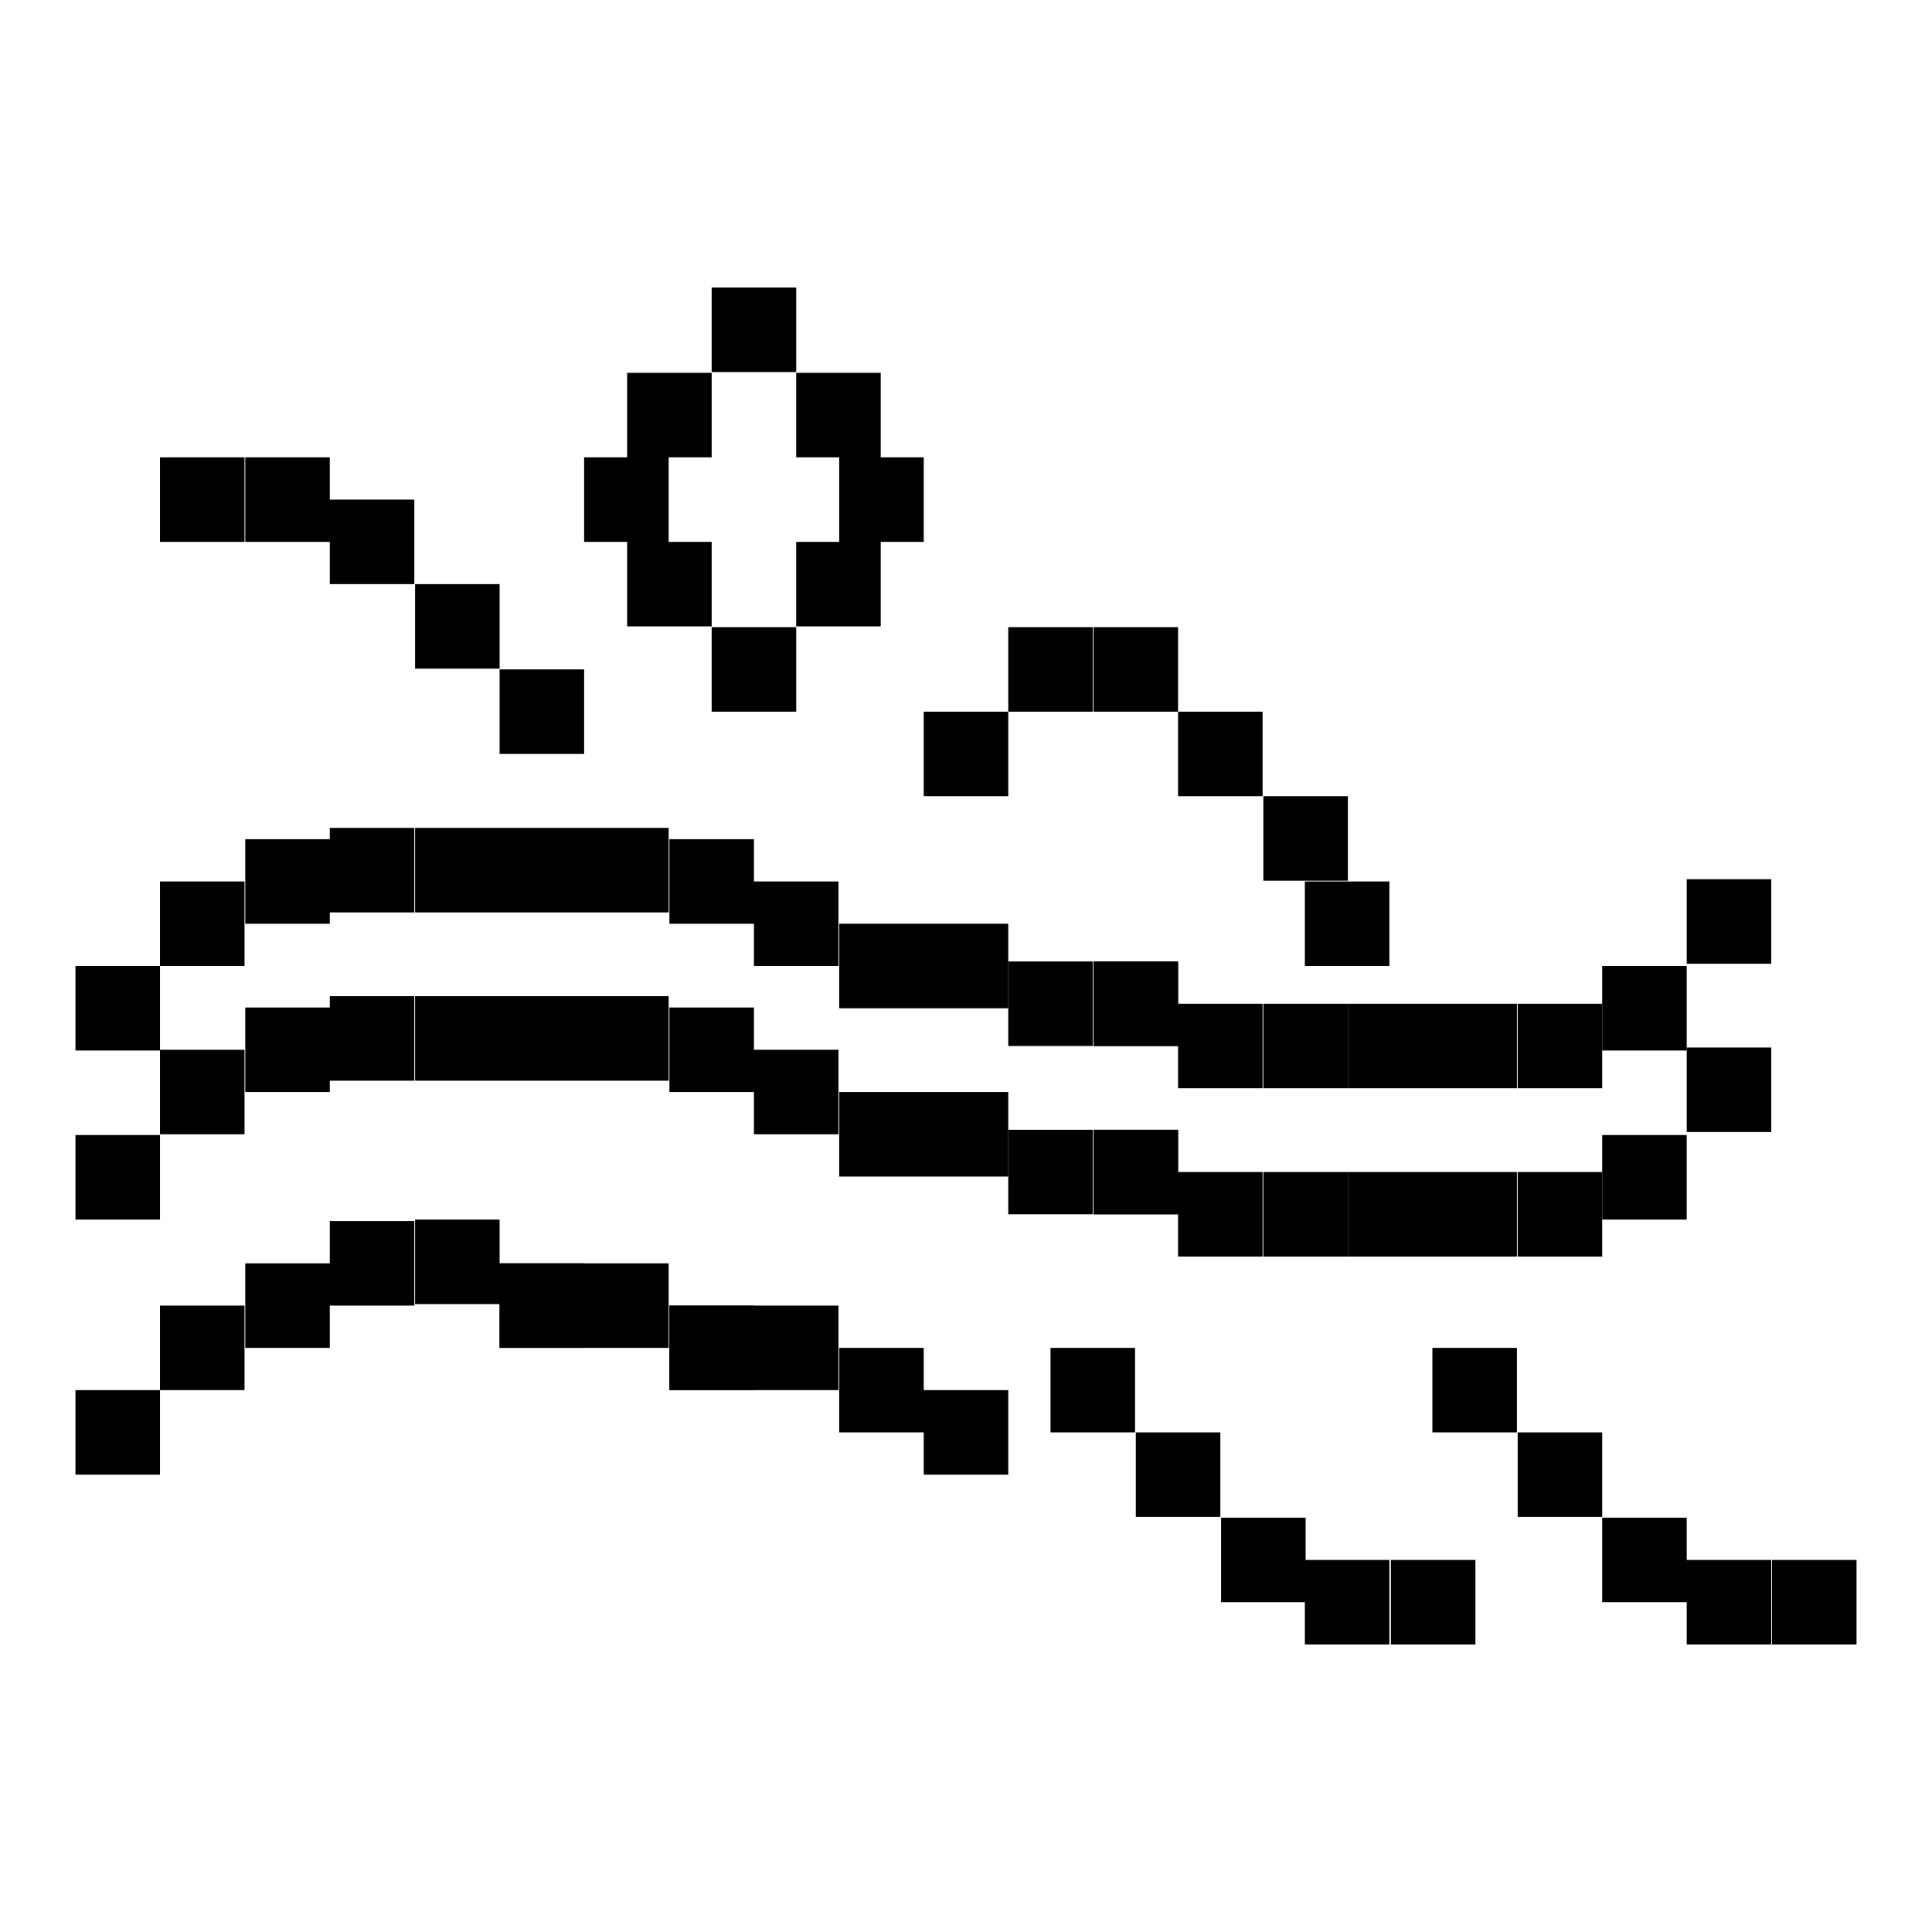
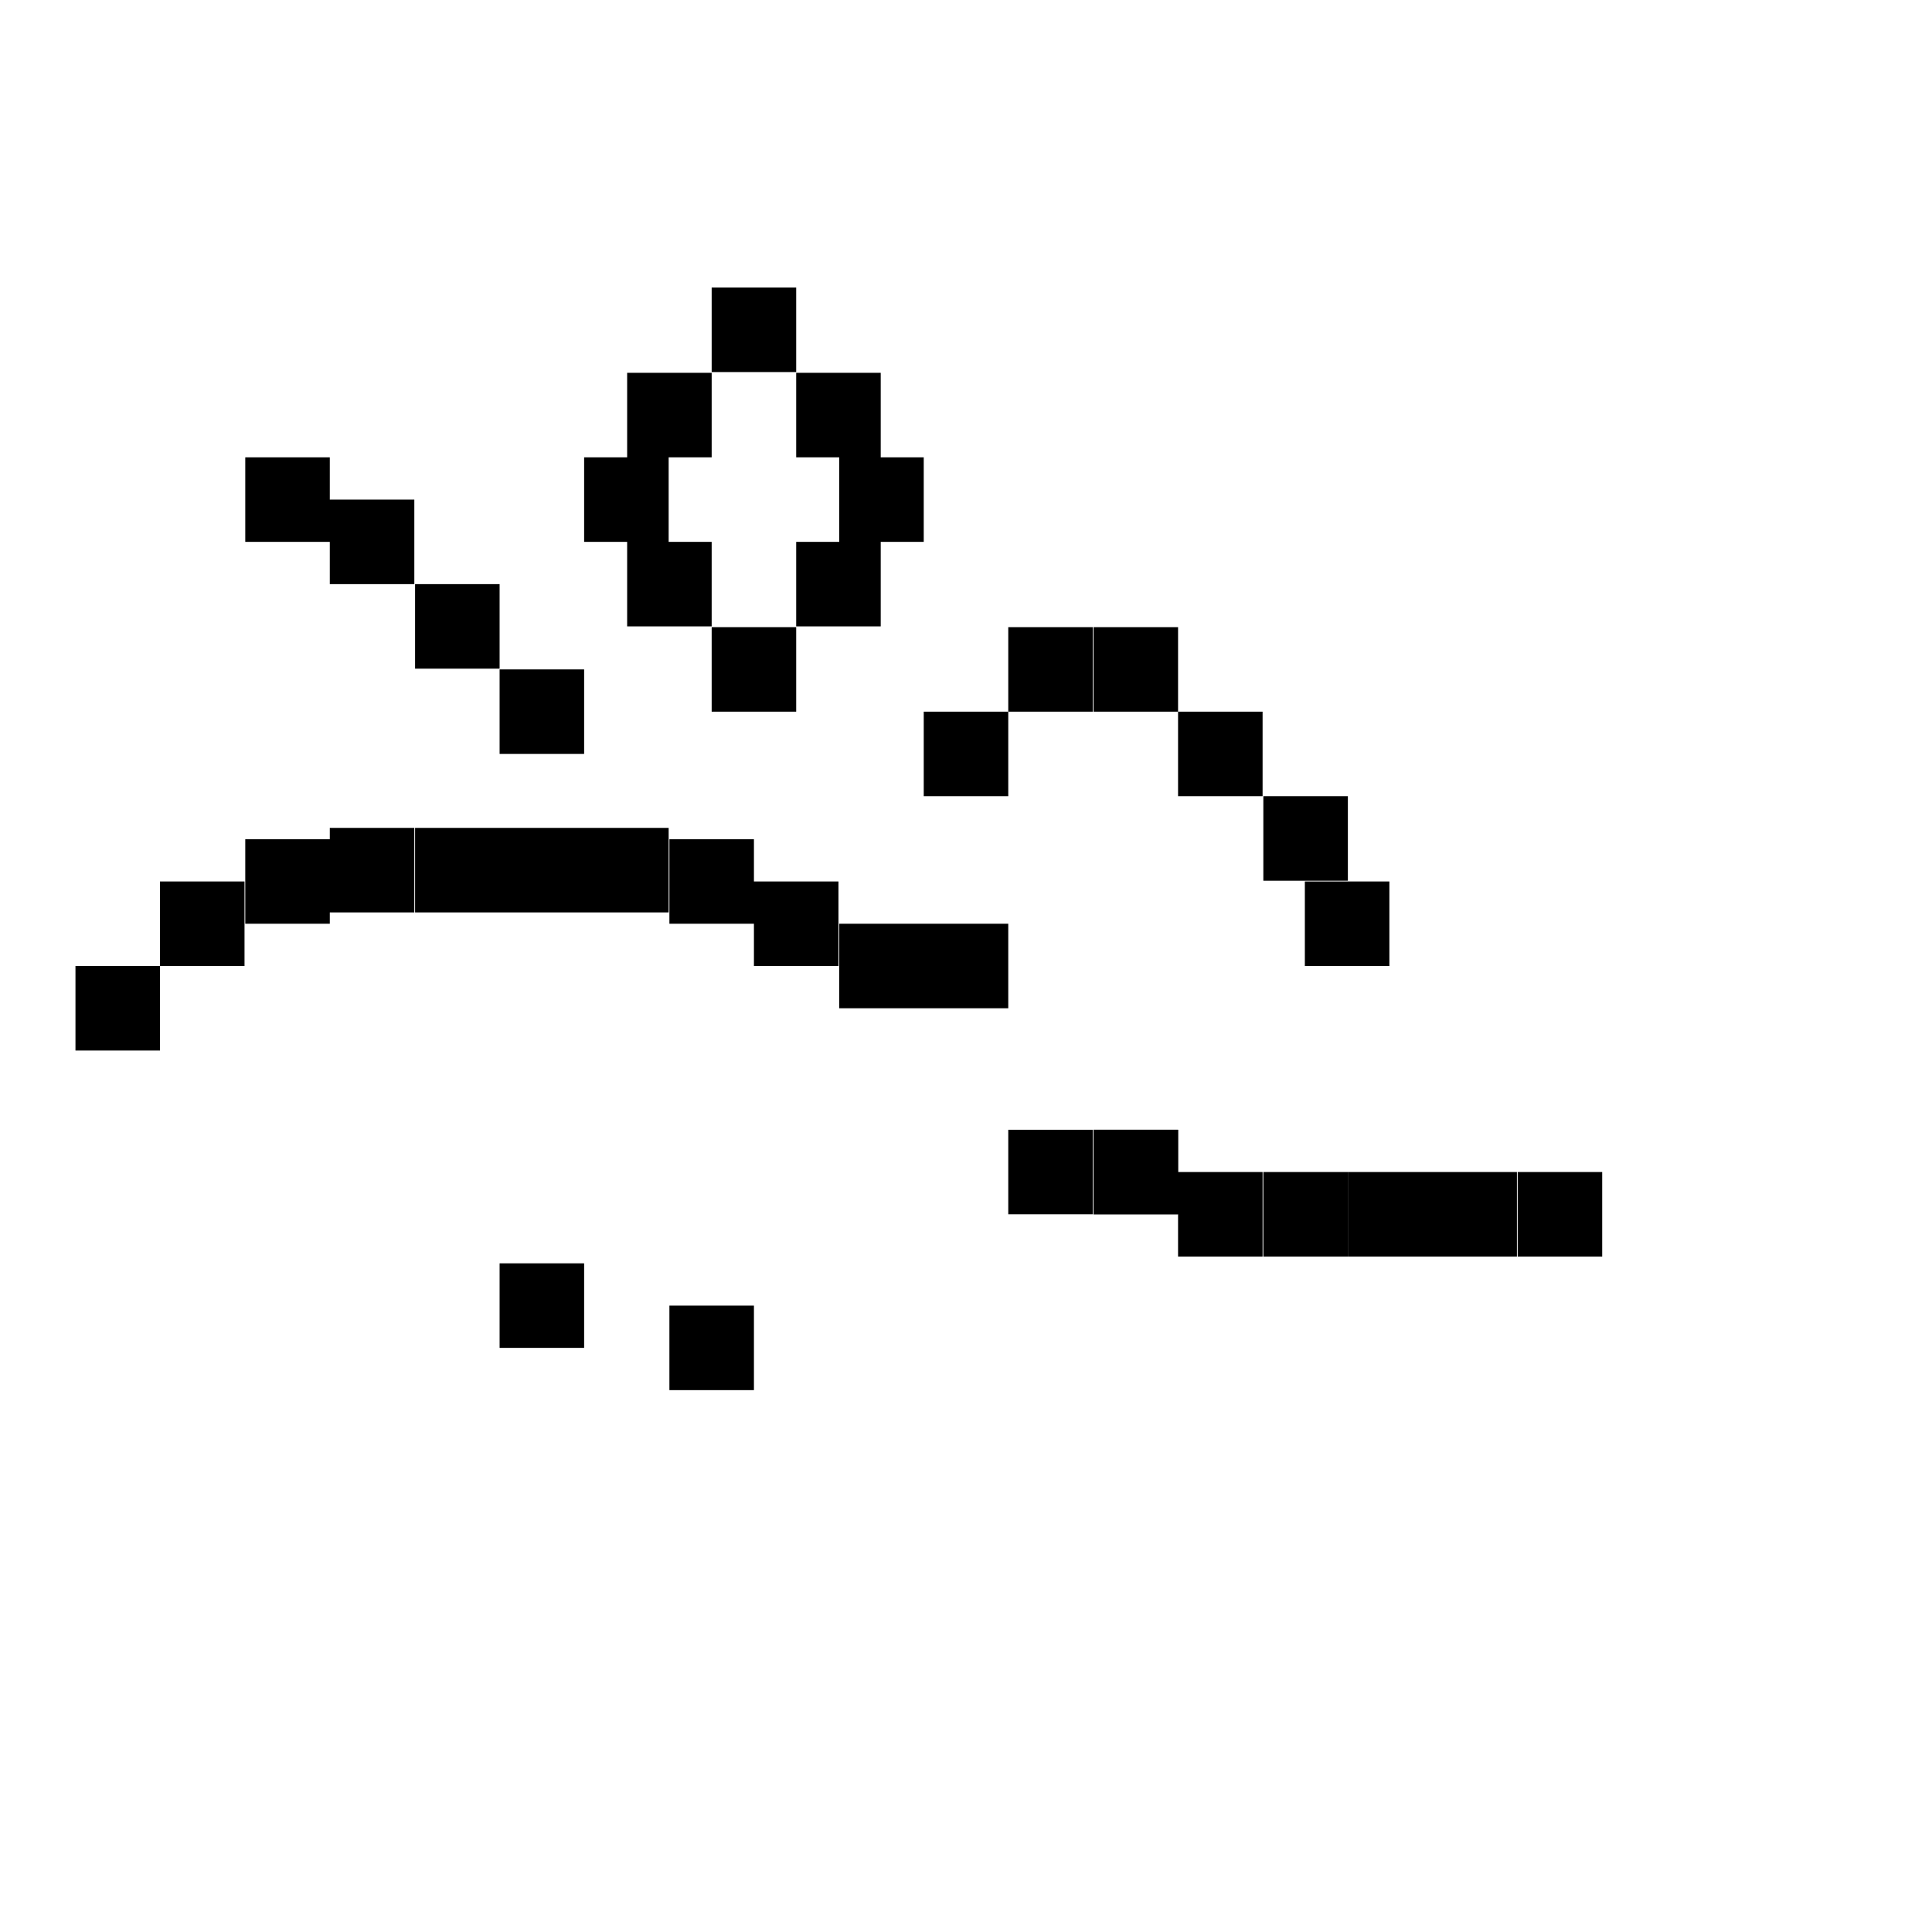
<svg xmlns="http://www.w3.org/2000/svg" version="1.1" x="0px" y="0px" viewBox="0 0 256 256" enable-background="new 0 0 256 256" xml:space="preserve">
  <g>
    <path fill="#000000" d="M32.5,60.6h11.2v11.2H32.5V60.6z M43.7,66.2h11.2v11.2H43.7V66.2z M55,77.4h11.2v11.2H55V77.4z M66.2,88.7 h11.2v11.2H66.2V88.7z M111.2,60.6h11.2v11.2h-11.2V60.6z M105.5,71.8h11.2v11.2h-11.2V71.8z M94.3,83.1h11.2v11.2H94.3V83.1z  M83.1,71.8h11.2v11.2H83.1V71.8z M77.4,60.6h11.2v11.2H77.4V60.6z M83.1,49.4h11.2v11.2H83.1V49.4z M105.5,49.4h11.2v11.2h-11.2 V49.4z M94.3,38.1h11.2v11.2H94.3V38.1z M122.4,94.3h11.2v11.2h-11.2V94.3z M133.6,83.1h11.2v11.2h-11.2V83.1z M144.9,83.1h11.2 v11.2h-11.2V83.1z M156.1,94.3h11.2v11.2h-11.2V94.3z M167.4,105.5h11.2v11.2h-11.2V105.5z M172.9,116.8h11.2V128h-11.2V116.8z  M10,128h11.2v11.2H10V128z M21.2,116.8h11.2V128H21.2V116.8z M32.5,111.2h11.2v11.2H32.5V111.2z M43.7,109.7h11.2v11.2H43.7V109.7 z M55,109.7h11.2v11.2H55V109.7z M66.2,109.7h11.2v11.2H66.2V109.7z M77.4,109.7h11.2v11.2H77.4V109.7z M88.7,111.2h11.2v11.2H88.7 V111.2z M99.9,116.8h11.2V128H99.9V116.8z M111.2,122.4h11.2v11.2h-11.2V122.4z M122.4,122.4h11.2v11.2h-11.2V122.4z" />
-     <path fill="#000000" d="M133.6,127.4h11.2v11.2h-11.2V127.4z M144.9,127.4h11.2v11.2h-11.2V127.4z M156.1,133h11.2v11.2h-11.2V133z  M167.4,133h11.2v11.2h-11.2V133z" />
-     <path fill="#000000" d="M178.6,133h11.2v11.2h-11.2V133z M189.8,133H201v11.2h-11.2V133z M201.1,133h11.2v11.2h-11.2V133z" />
-     <path fill="#000000" d="M212.3,128h11.2v11.2h-11.2V128z M223.5,116.5h11.2v11.2h-11.2V116.5z M144.9,127.4h11.2v11.2h-11.2V127.4z  M21.2,60.6h11.2v11.2H21.2V60.6z M10,150.4h11.2v11.2H10V150.4z M21.2,139.1h11.2v11.2H21.2V139.1z M32.5,133.5h11.2v11.2H32.5 V133.5z M43.7,132h11.2v11.2H43.7V132z M55,132h11.2v11.2H55V132z M66.2,132h11.2v11.2H66.2V132z M77.4,132h11.2v11.2H77.4V132z  M88.7,133.5h11.2v11.2H88.7V133.5z M99.9,139.1h11.2v11.2H99.9V139.1z M111.2,144.7h11.2v11.2h-11.2V144.7z M122.4,144.7h11.2 v11.2h-11.2V144.7z" />
    <path fill="#000000" d="M133.6,149.7h11.2v11.2h-11.2V149.7z M144.9,149.7h11.2v11.2h-11.2V149.7z M156.1,155.3h11.2v11.2h-11.2 V155.3z M167.4,155.3h11.2v11.2h-11.2V155.3z" />
    <path fill="#000000" d="M178.6,155.3h11.2v11.2h-11.2V155.3z M189.8,155.3H201v11.2h-11.2V155.3z M201.1,155.3h11.2v11.2h-11.2 V155.3z" />
-     <path fill="#000000" d="M212.3,150.4h11.2v11.2h-11.2V150.4z M223.5,138.8h11.2V150h-11.2V138.8z M10,184.2h11.2v11.2H10V184.2z  M21.2,173h11.2v11.2H21.2V173z M32.5,167.4h11.2v11.2H32.5V167.4z M43.7,161.8h11.2V173H43.7V161.8z M55,161.6h11.2v11.2H55V161.6 z M66.2,167.4h11.2v11.2H66.2V167.4z M77.4,167.4h11.2v11.2H77.4V167.4z M88.7,173h11.2v11.2H88.7V173z M99.9,173h11.2v11.2H99.9 V173z M111.2,178.6h11.2v11.2h-11.2V178.6z M122.4,184.2h11.2v11.2h-11.2V184.2z M139.2,178.6h11.2v11.2h-11.2V178.6z M150.5,189.8 h11.2V201h-11.2V189.8z M161.8,201.1h11.2v11.2h-11.2V201.1z M172.9,206.7h11.2v11.2h-11.2V206.7z M184.3,206.7h11.2v11.2h-11.2 V206.7z M189.8,178.6H201v11.2h-11.2V178.6z M201.1,189.8h11.2V201h-11.2V189.8z M212.3,201.1h11.2v11.2h-11.2V201.1z M223.5,206.7 h11.2v11.2h-11.2V206.7z M234.8,206.7H246v11.2h-11.2V206.7z" />
    <path fill="#000000" d="M88.7,173h11.2v11.2H88.7V173z M66.2,167.4h11.2v11.2H66.2V167.4z M144.9,149.7h11.2v11.2h-11.2V149.7z" />
  </g>
</svg>